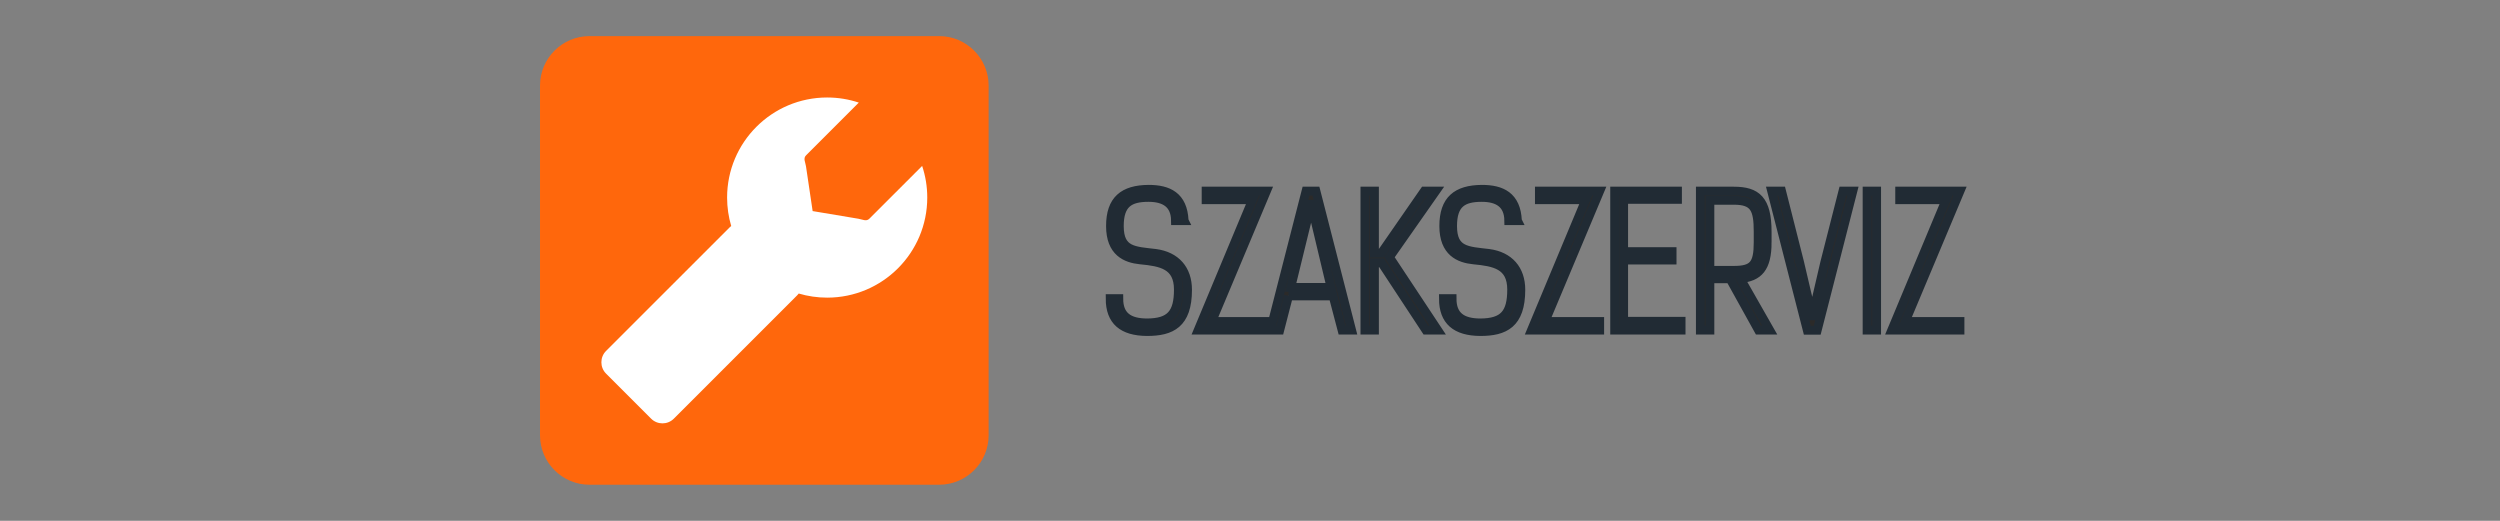
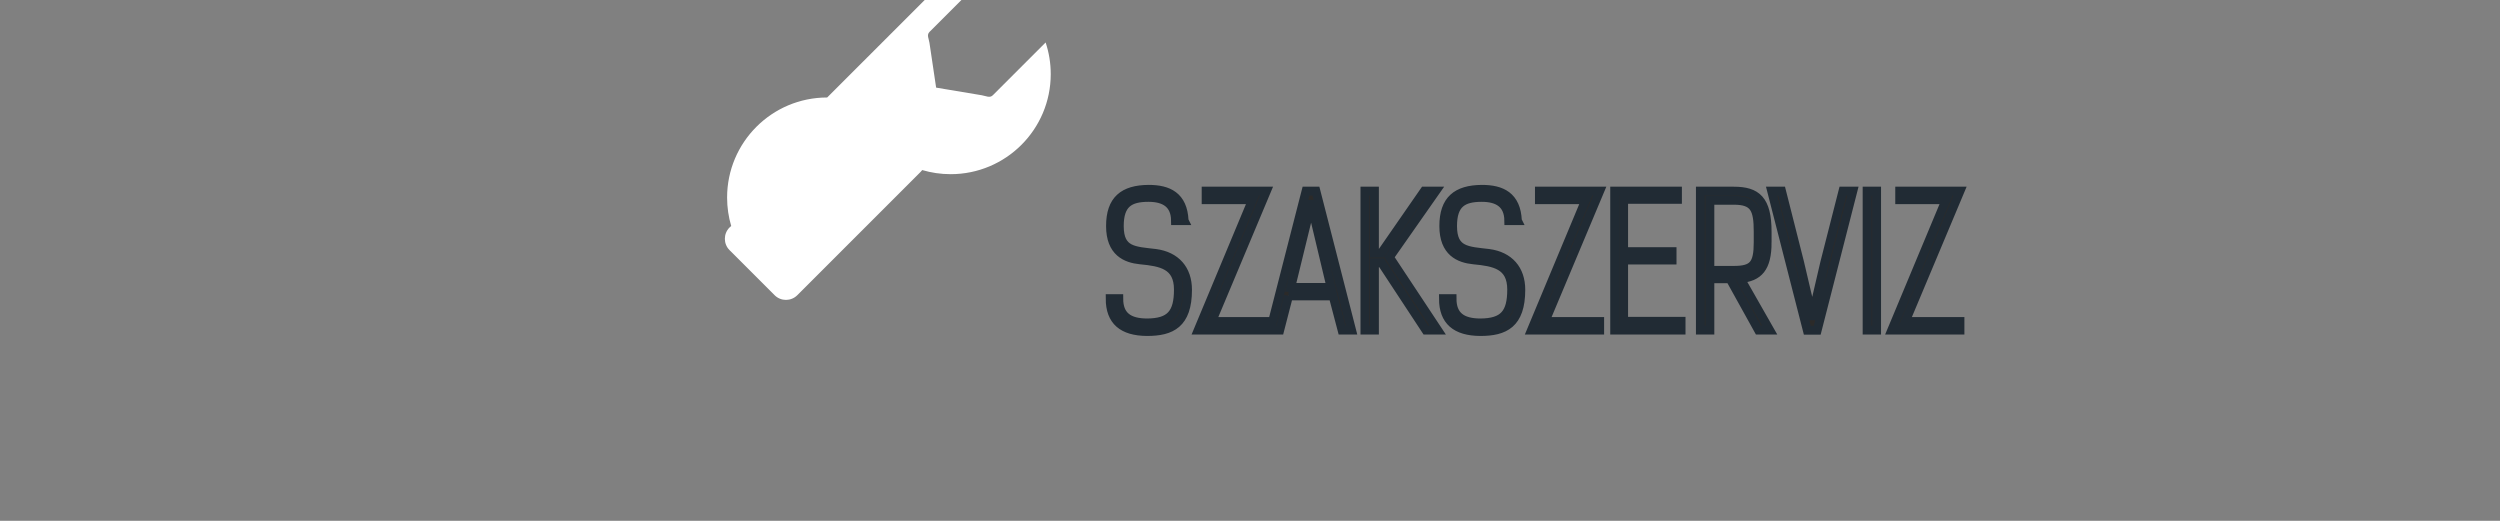
<svg xmlns="http://www.w3.org/2000/svg" xml:space="preserve" width="24mm" height="5mm" version="1.0" style="shape-rendering:geometricPrecision; text-rendering:geometricPrecision; image-rendering:optimizeQuality; fill-rule:evenodd; clip-rule:evenodd" viewBox="0 0 2400 500">
  <rect x="0" y="0" width="2400" height="500" fill="#808080" stroke="none" />
  <defs>
    <style type="text/css">
   
    .str0 {stroke:#212B34;stroke-width:8.47;stroke-miterlimit:22.926}
    .fil1 {fill:#FF670C}
    .fil2 {fill:white}
    .fil0 {fill:#2B2A29;fill-rule:nonzero}
   
  </style>
  </defs>
  <g id="Layer_x0020_1">
    <g id="_1829260497728">
      <path class="fil0 str0" d="M1136.77 211.81c-1.04,-23.68 -15.39,-30.08 -34.05,-30.08 -24.2,0.17 -36.65,10.2 -36.65,35.26 0,25.07 14.87,31.12 28.69,32.5 19.88,1.9 36.48,4.84 36.48,28.52 0,22.99 -7.78,31.8 -29.91,31.98 -17.97,0 -27.31,-6.92 -27.31,-23.34l-8.29 0c0,21.43 11.92,31.46 35.43,31.63 23.16,0 38.89,-7.26 38.89,-40.1 0,-19.53 -11.23,-32.32 -30.77,-34.91 -20.39,-2.42 -34.74,-2.08 -34.74,-26.28 0,-21.78 10.03,-27.48 28,-27.48 15.39,0 25.76,6.05 25.93,22.3l8.3 0zm78.99 96.79l-52.55 0 52.55 -125.14 -57.9 0 0 8.3 44.59 0 -52.2 125.14 65.51 0 0 -8.3zm21.26 -24.54l42.7 0 8.64 32.84 9.16 0 -34.22 -133.44 -9.51 0 -34.22 133.44 8.98 0 8.47 -32.84zm21.78 -87.98l19.02 79.85 -38.72 0 19.53 -79.85 0.17 0zm121.35 120.82l-46.33 -70 44.43 -63.44 -10.89 0 -41.32 59.63 -6.56 0 0 -59.63 -9.16 0 0 133.44 9.16 0 0 -64.65 6.91 0 42.52 64.65 11.24 0zm76.57 -105.09c-1.04,-23.68 -15.39,-30.08 -34.05,-30.08 -24.2,0.17 -36.65,10.2 -36.65,35.26 0,25.07 14.87,31.12 28.69,32.5 19.88,1.9 36.48,4.84 36.48,28.52 0,22.99 -7.78,31.8 -29.91,31.98 -17.97,0 -27.31,-6.92 -27.31,-23.34l-8.29 0c0,21.43 11.92,31.46 35.43,31.63 23.16,0 38.89,-7.26 38.89,-40.1 0,-19.53 -11.23,-32.32 -30.77,-34.91 -20.39,-2.42 -34.74,-2.08 -34.74,-26.28 0,-21.78 10.03,-27.48 28,-27.48 15.39,0 25.76,6.05 25.93,22.3l8.3 0zm78.99 96.79l-52.55 0 52.55 -125.14 -57.9 0 0 8.3 44.59 0 -52.2 125.14 65.51 0 0 -8.3zm14.35 -125.14l0 133.44 63.78 0 0 -8.47 -55.14 0 0 -58.77 46.5 0 0 -8.12 -46.5 0 0 -50.13 51.68 0 0 -7.95 -60.32 0zm146.41 49.26l0 -10.2c0,-30.76 -10.2,-39.06 -31.98,-39.06l-32.15 0 0 133.44 9.16 0 0 -49.26 19.36 0 27.31 49.26 10.72 0 -28.18 -49.44c17.46,-1.55 25.76,-10.19 25.76,-34.74zm-54.97 26.79l0 -67.23 22.99 0c19.88,0 23.33,8.46 23.33,30.24l0 10.03c0,21.26 -4.66,26.96 -23.33,26.96l-22.99 0zm127.73 -76.05l-17.45 68.45 -11.93 51.33 -0.17 0 -12.1 -51.5 -17.29 -68.28 -9.5 0 34.22 133.61 9.51 0 34.22 -133.61 -9.51 0zm32.33 0l-9.16 0 0 133.44 9.16 0 0 -133.44zm80.03 125.14l-52.55 0 52.55 -125.14 -57.9 0 0 8.3 44.59 0 -52.2 125.14 65.51 0 0 -8.3z" />
      <g>
-         <path class="fil1" d="M565.83 34.67l335.84 0c26.08,0 47.41,21.34 47.41,47.42l0 335.84c0,26.07 -21.33,47.41 -47.41,47.41l-335.84 0c-26.08,0 -47.42,-21.34 -47.42,-47.41l0 -335.84c0,-26.08 21.34,-47.42 47.42,-47.42z" />
-         <path class="fil2" d="M794.09 93.59c-53.06,0 -96.07,43.01 -96.07,96.07 0,9.49 1.38,18.66 3.95,27.31 -0.57,0.43 -1.11,0.9 -1.62,1.41l-118.54 118.53c-5.97,5.98 -5.97,15.76 0,21.73l43.3 43.3c5.98,5.98 15.76,5.98 21.73,0l118.54 -118.53c0.51,-0.52 0.98,-1.06 1.4,-1.62 8.66,2.56 17.82,3.94 27.31,3.94 53.06,0 96.08,-43.01 96.08,-96.07 0,-10.61 -1.73,-20.83 -4.91,-30.37l-50.7 50.69c-2.9,2.91 -6.51,0.68 -10.56,0l-43.86 -7.34 -6.38 -42.9c-0.6,-4.06 -2.9,-7.65 0,-10.56l50.69 -50.69c-9.54,-3.18 -19.75,-4.9 -30.36,-4.9z" />
+         <path class="fil2" d="M794.09 93.59c-53.06,0 -96.07,43.01 -96.07,96.07 0,9.49 1.38,18.66 3.95,27.31 -0.57,0.43 -1.11,0.9 -1.62,1.41c-5.97,5.98 -5.97,15.76 0,21.73l43.3 43.3c5.98,5.98 15.76,5.98 21.73,0l118.54 -118.53c0.51,-0.52 0.98,-1.06 1.4,-1.62 8.66,2.56 17.82,3.94 27.31,3.94 53.06,0 96.08,-43.01 96.08,-96.07 0,-10.61 -1.73,-20.83 -4.91,-30.37l-50.7 50.69c-2.9,2.91 -6.51,0.68 -10.56,0l-43.86 -7.34 -6.38 -42.9c-0.6,-4.06 -2.9,-7.65 0,-10.56l50.69 -50.69c-9.54,-3.18 -19.75,-4.9 -30.36,-4.9z" />
      </g>
    </g>
  </g>
</svg>